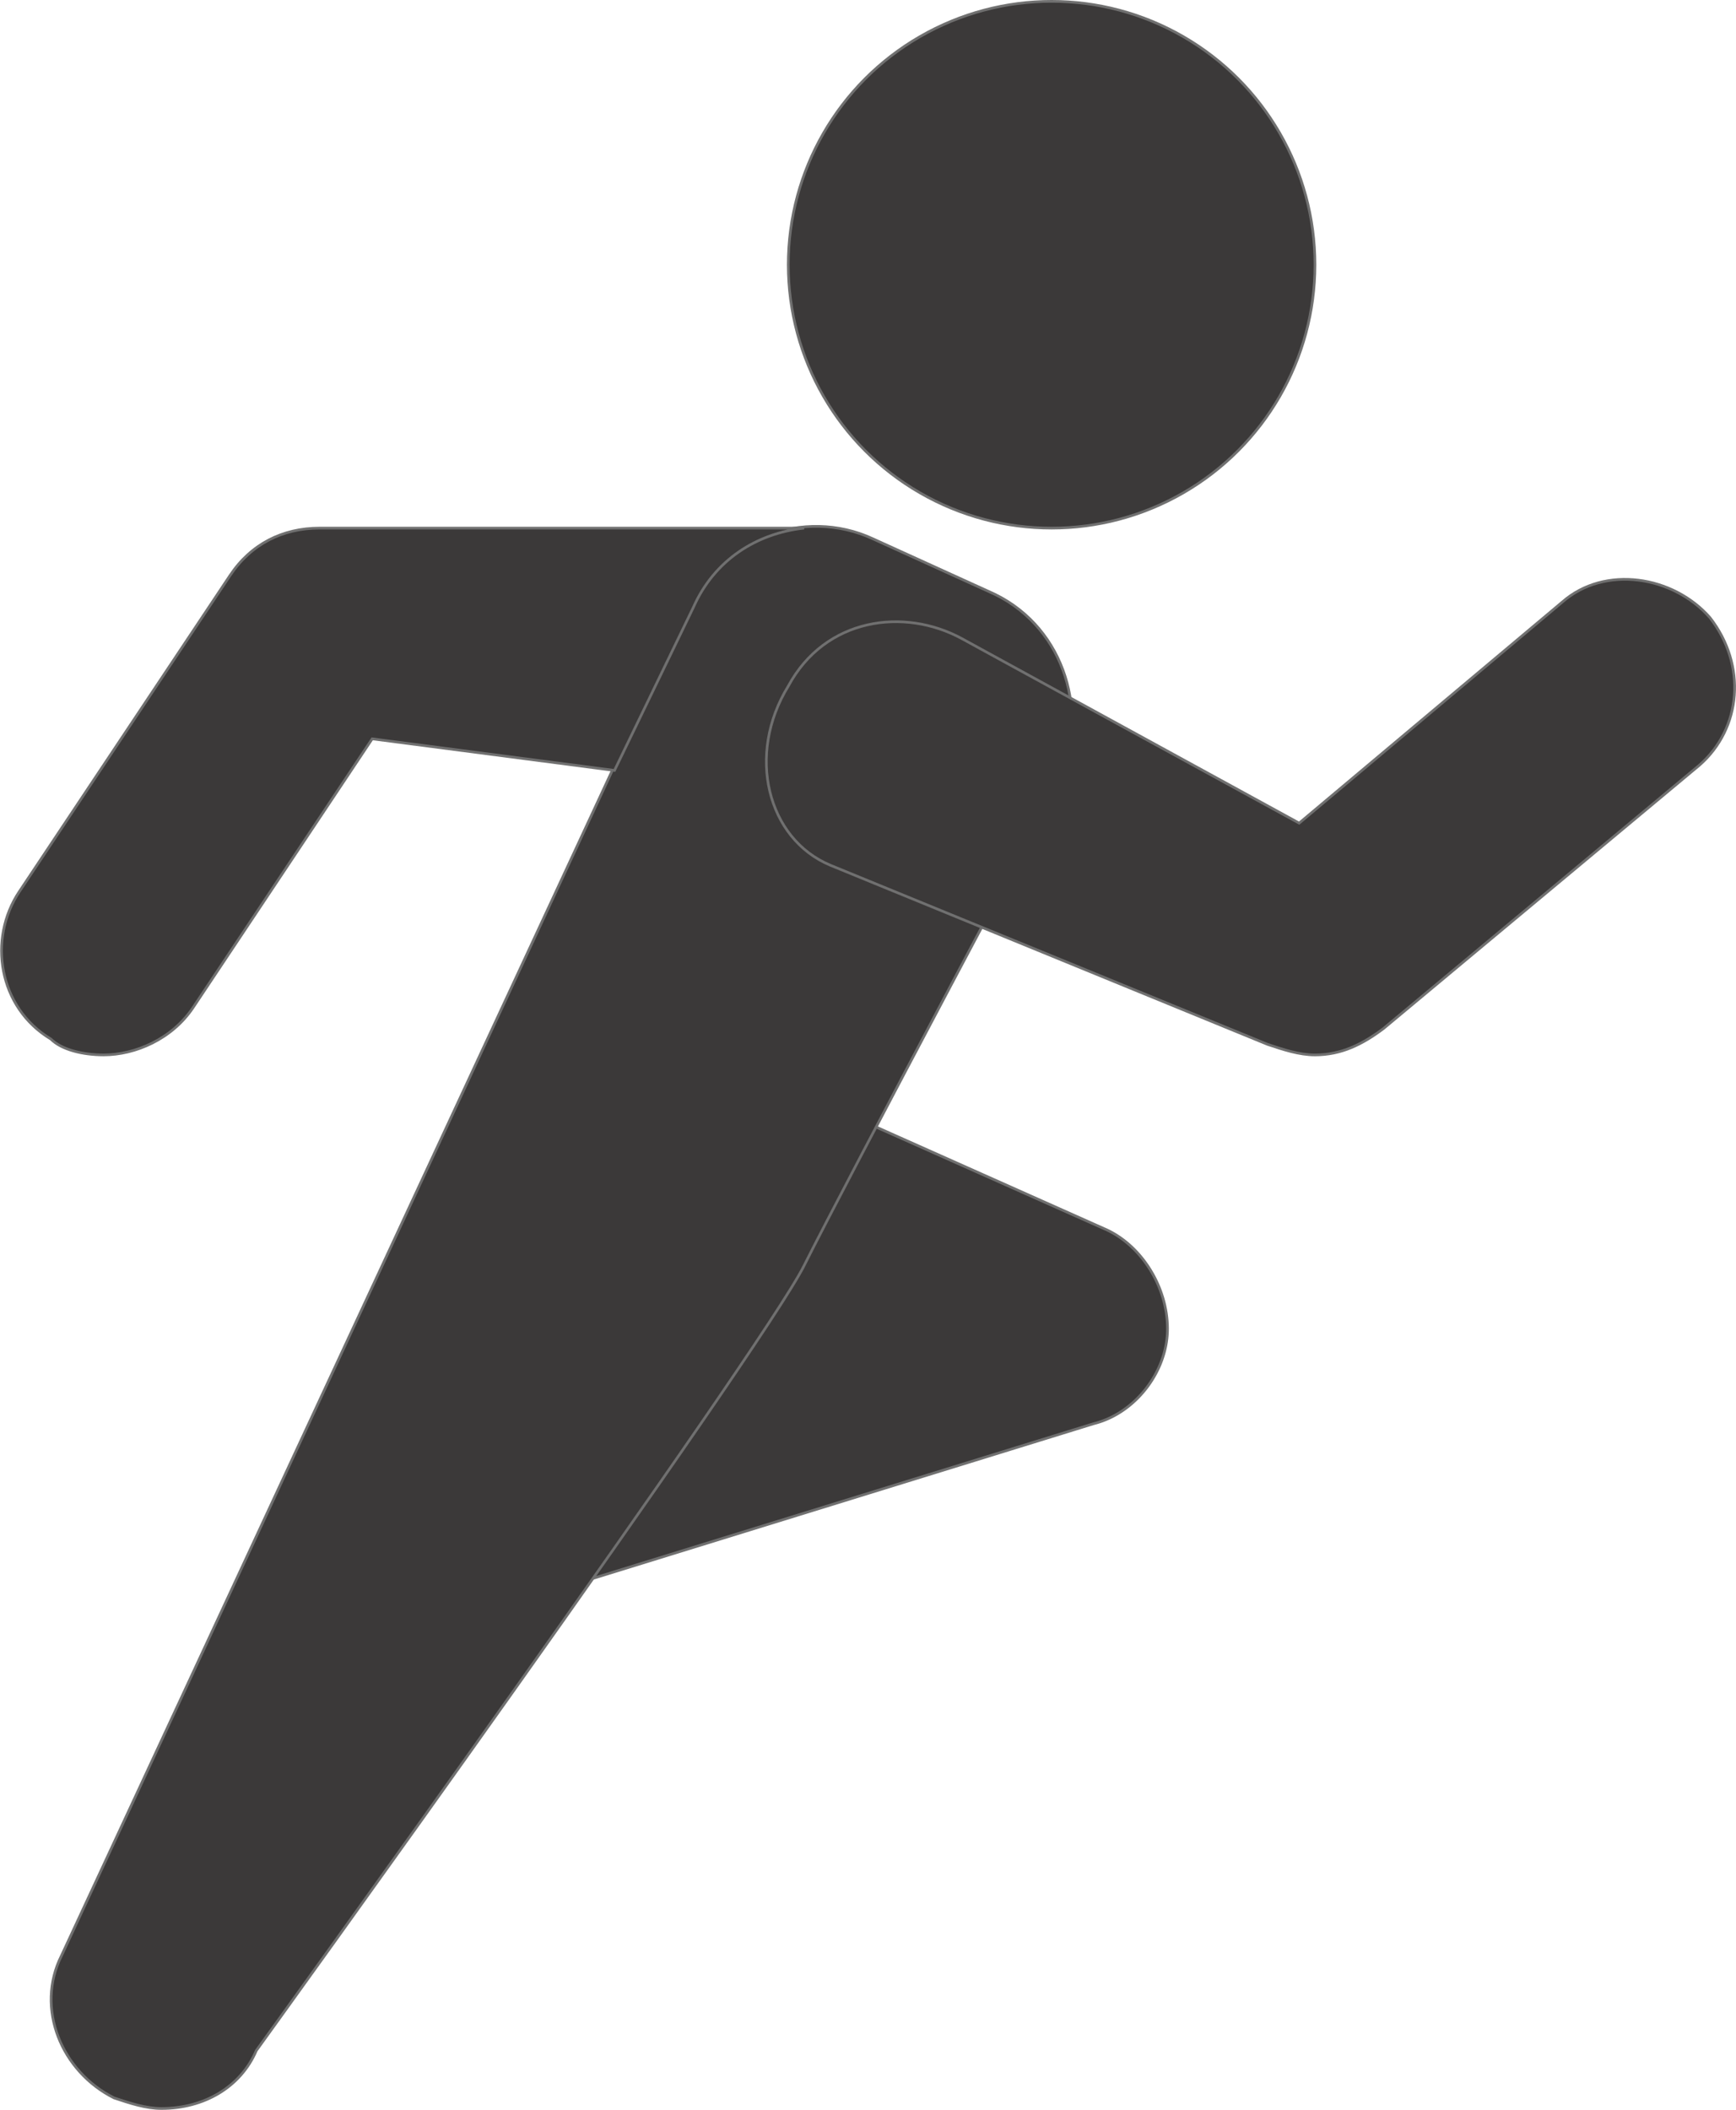
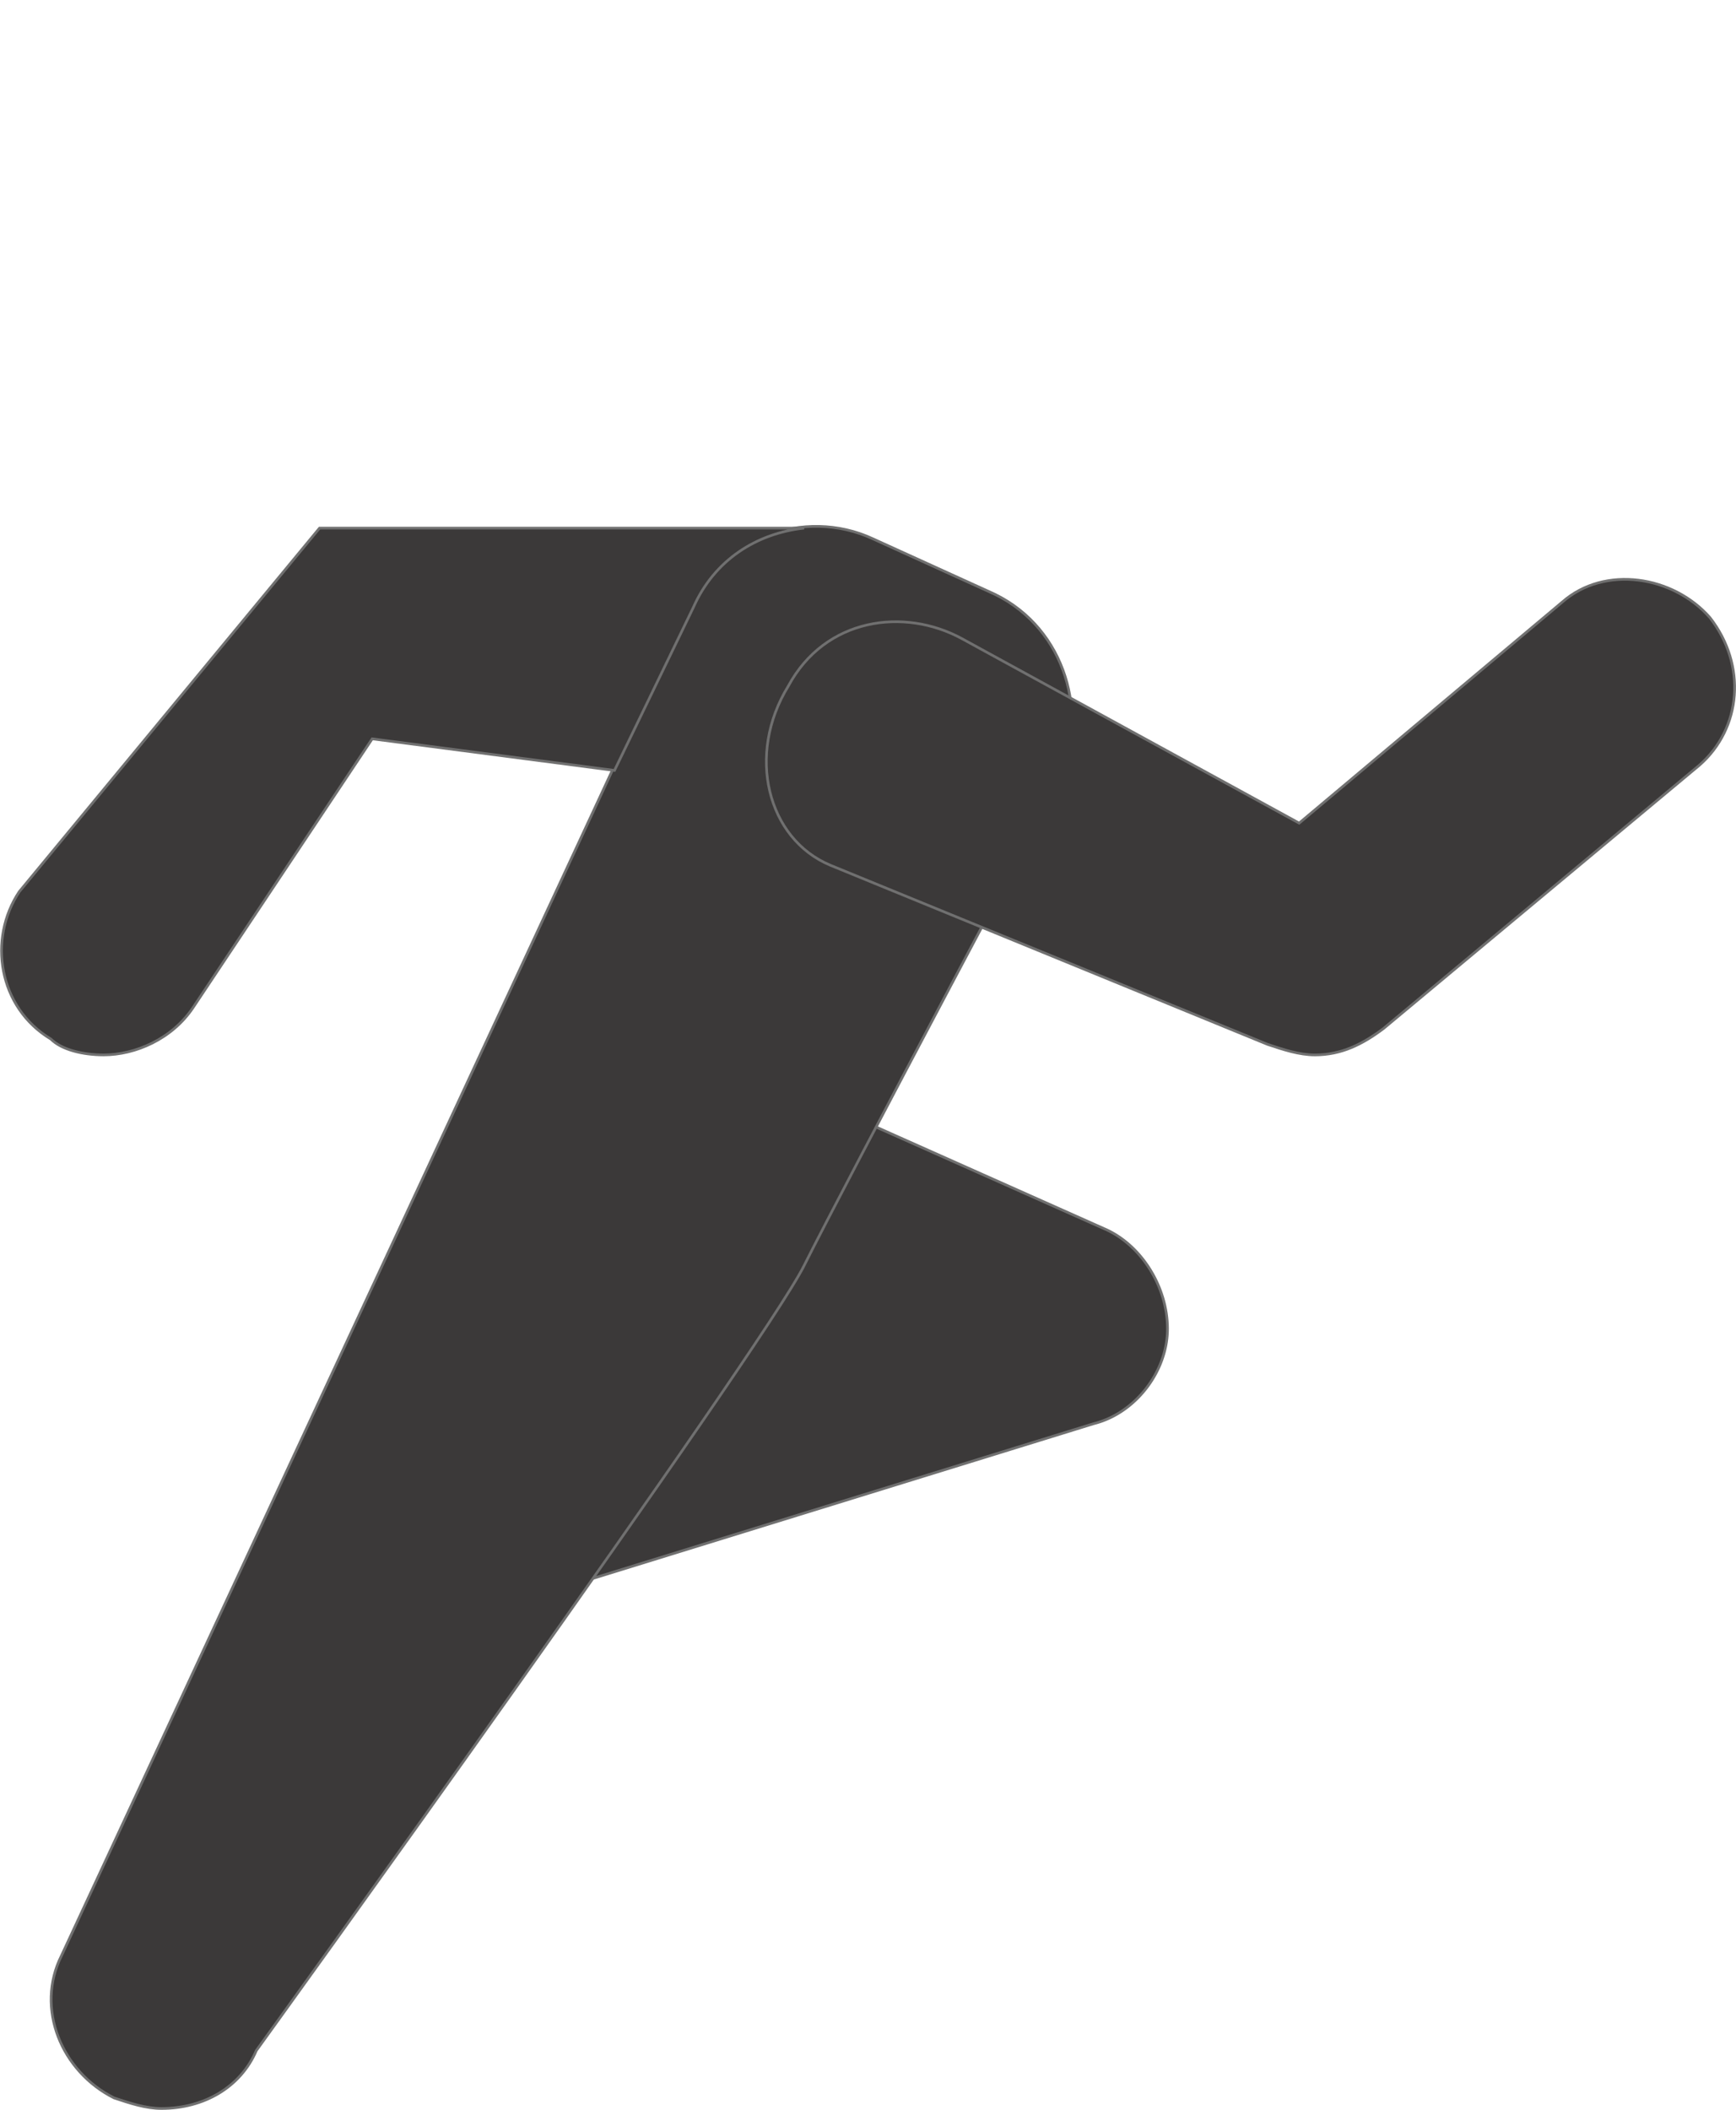
<svg xmlns="http://www.w3.org/2000/svg" width="652.091" height="792.354" viewBox="0 0 652.091 792.354">
  <g id="sport" transform="translate(-7.484 -3.5)">
    <g id="Group_573" data-name="Group 573" transform="translate(303.584 4)">
-       <circle id="Ellipse_40" data-name="Ellipse 40" cx="98.919" cy="98.919" r="98.919" fill="#3b3939" stroke="#707070" stroke-width="1" />
-     </g>
+       </g>
    <path id="Path_560" data-name="Path 560" d="M311.091,106.179,129.079,25.066C109.3,15.174,99.4,44.849,89.512,64.633S8.4,207.077,14.333,228.839a39.709,39.709,0,0,0,37.589,27.7c3.957,0,7.914,0,11.87-1.978L307.134,179.38c15.827-3.957,27.7-19.784,27.7-35.611S324.94,112.115,311.091,106.179Z" transform="translate(111.196 358.785)" fill="#3b3939" stroke="#707070" stroke-width="1" />
    <path id="Path_561" data-name="Path 561" d="M361.08,38.37,317.556,18.586c-25.719-11.87-57.373,0-69.244,25.719L12.885,550.772c-9.892,19.784,0,43.525,19.784,53.416,5.935,1.978,11.87,3.957,17.805,3.957,15.827,0,29.676-7.914,35.611-21.762,0,0,189.925-263.125,205.752-294.779s96.941-183.99,96.941-183.99C398.67,81.894,388.778,50.24,361.08,38.37Z" transform="translate(17.682 187.209)" fill="#3b3939" stroke="#707070" stroke-width="1" />
    <path id="Path_562" data-name="Path 562" d="M377.035,29.374c-13.849-15.827-39.568-19.784-55.395-5.935l-98.919,83.092L96.1,37.287c-21.762-11.87-51.438-7.914-65.287,17.805C14.991,80.812,22.9,112.466,46.645,122.358l164.206,67.265c5.935,1.978,11.87,3.957,17.805,3.957,9.892,0,17.805-3.957,25.719-9.892l118.7-98.919C388.906,70.92,390.884,47.179,377.035,29.374Z" transform="translate(272.766 206.097)" fill="#3b3939" stroke="#707070" stroke-width="1" />
-     <path id="Path_563" data-name="Path 563" d="M80.026,194.033l67.265-100.9,91.006,11.87,29.676-61.33c7.914-17.805,23.741-27.7,41.546-29.676H127.508c-13.849,0-25.719,5.935-33.633,17.805L14.74,150.509C2.869,168.314,6.826,194.033,26.61,205.9c3.957,3.957,11.87,5.935,19.784,5.935C58.264,211.839,72.113,205.9,80.026,194.033Z" transform="translate(0 187.839)" fill="#3b3939" stroke="#707070" stroke-width="1" />
+     <path id="Path_563" data-name="Path 563" d="M80.026,194.033l67.265-100.9,91.006,11.87,29.676-61.33c7.914-17.805,23.741-27.7,41.546-29.676H127.508L14.74,150.509C2.869,168.314,6.826,194.033,26.61,205.9c3.957,3.957,11.87,5.935,19.784,5.935C58.264,211.839,72.113,205.9,80.026,194.033Z" transform="translate(0 187.839)" fill="#3b3939" stroke="#707070" stroke-width="1" />
  </g>
</svg>